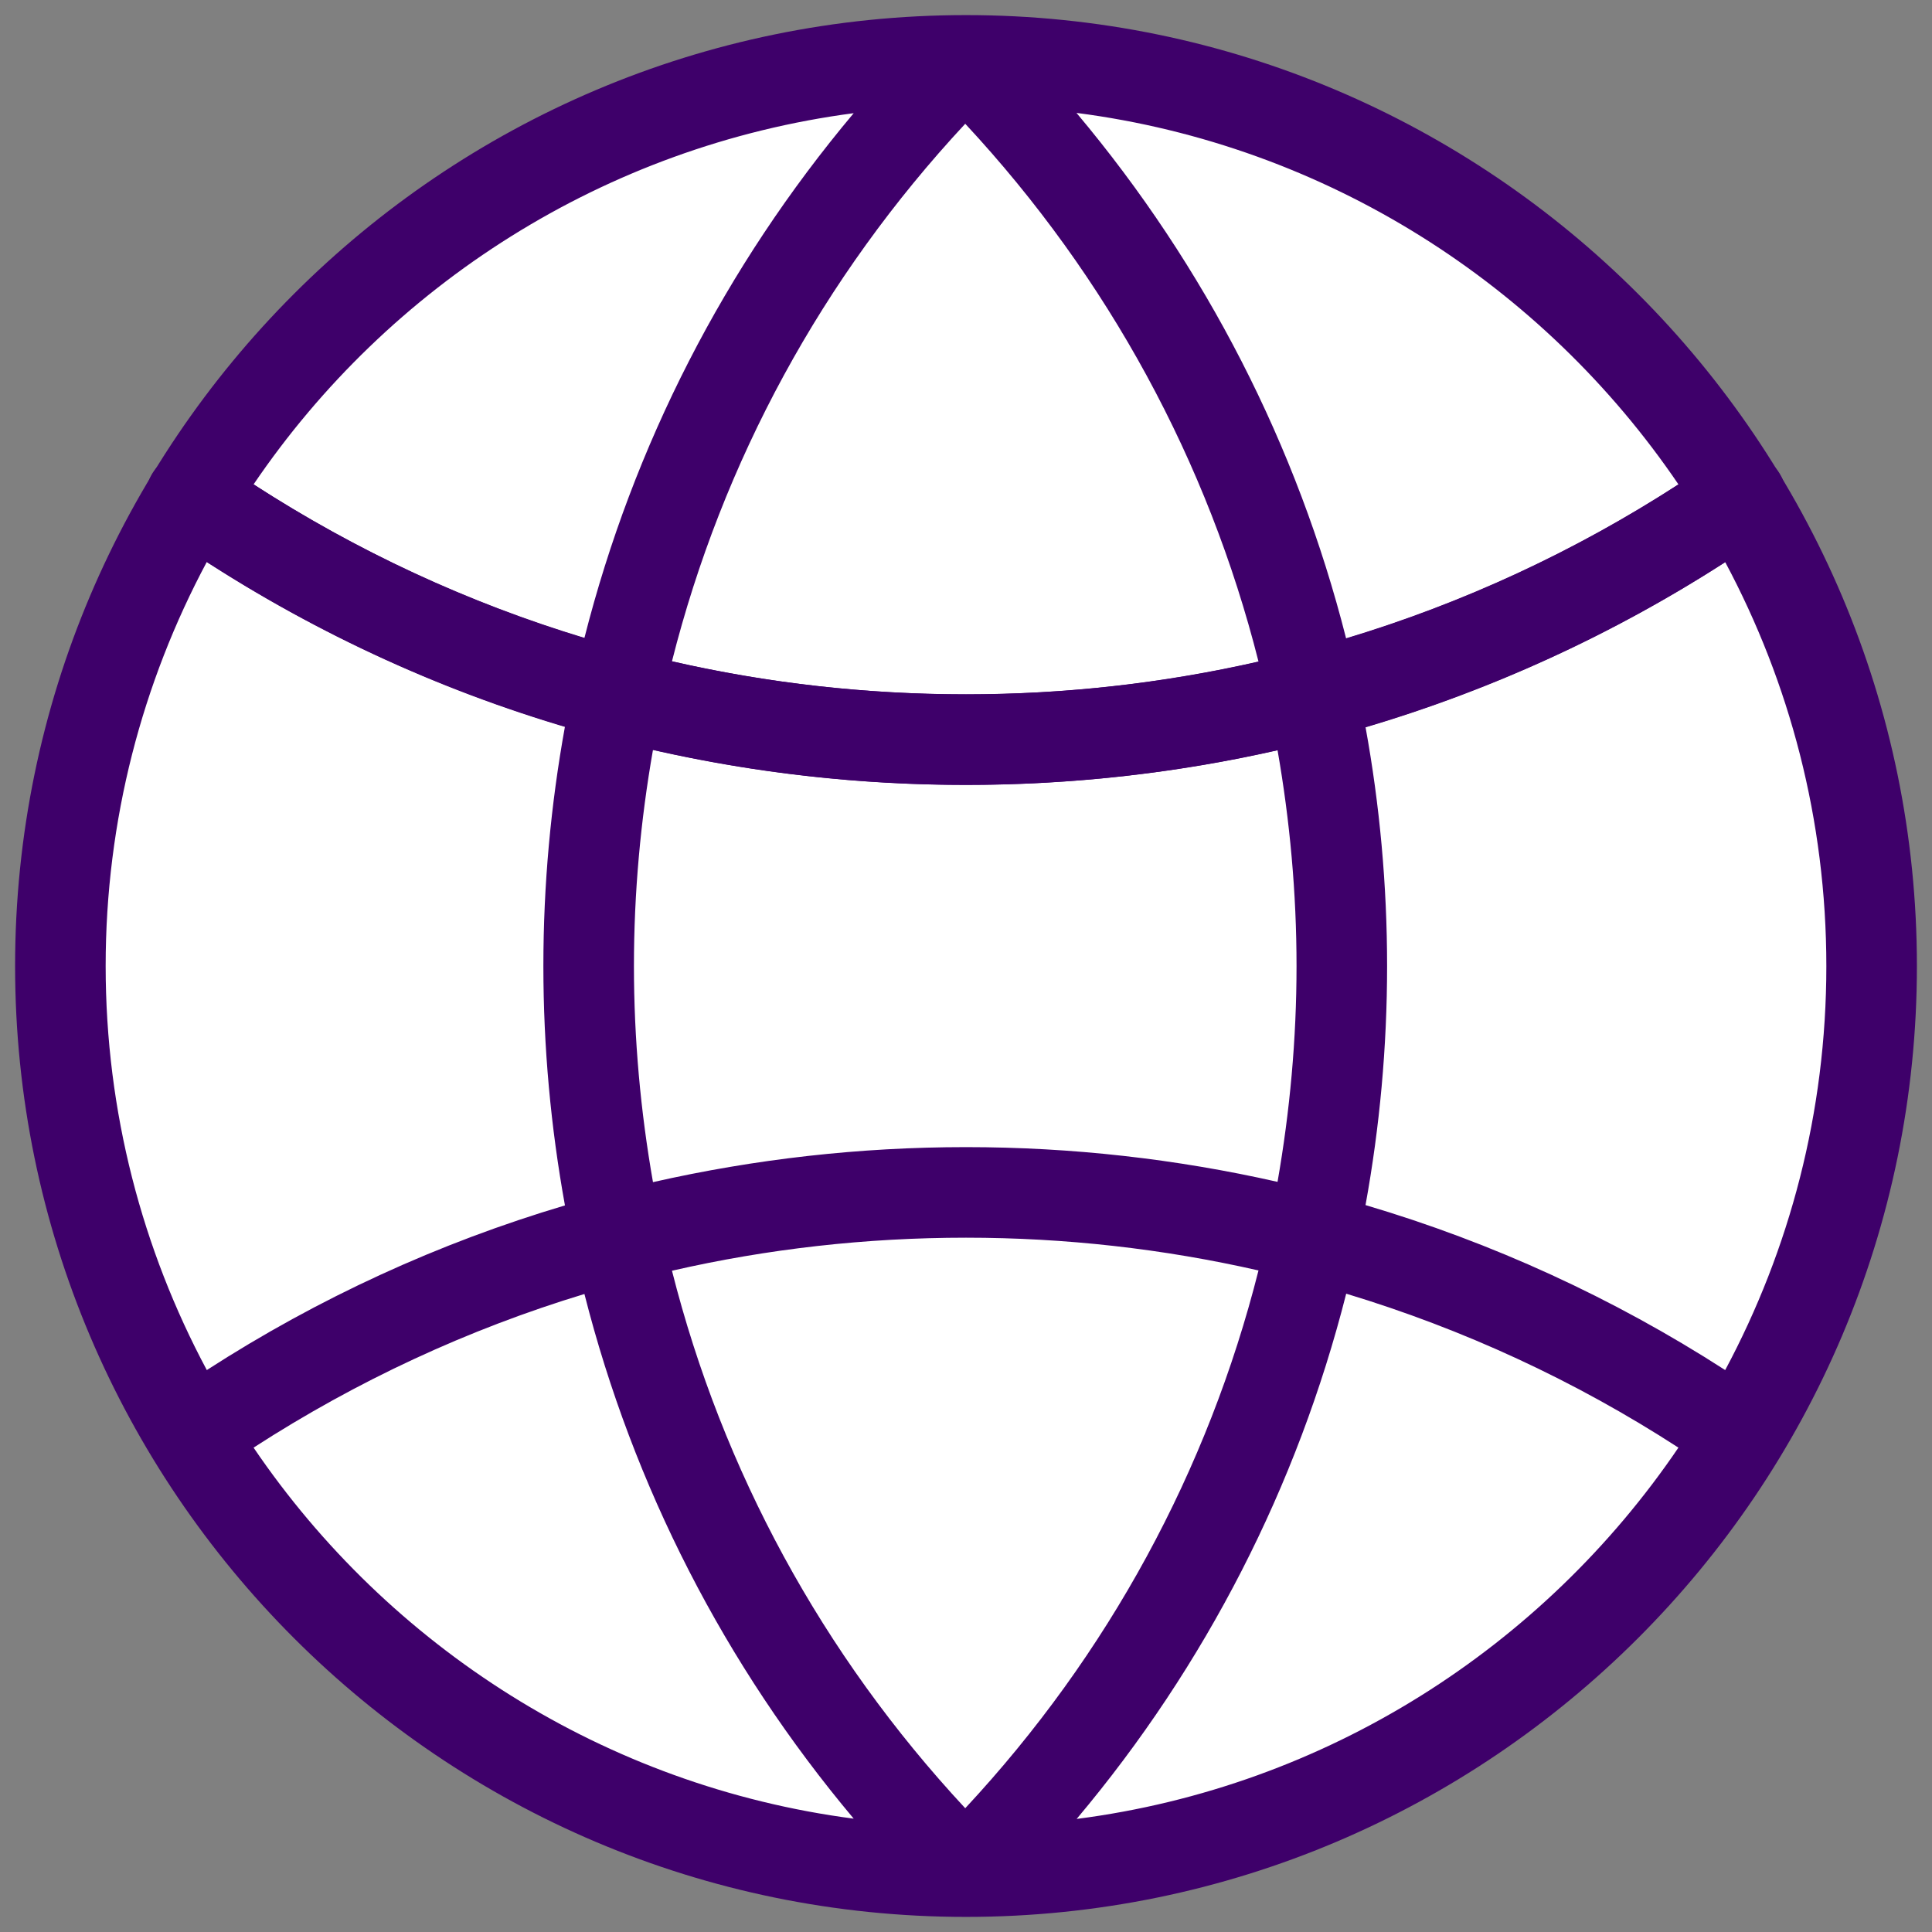
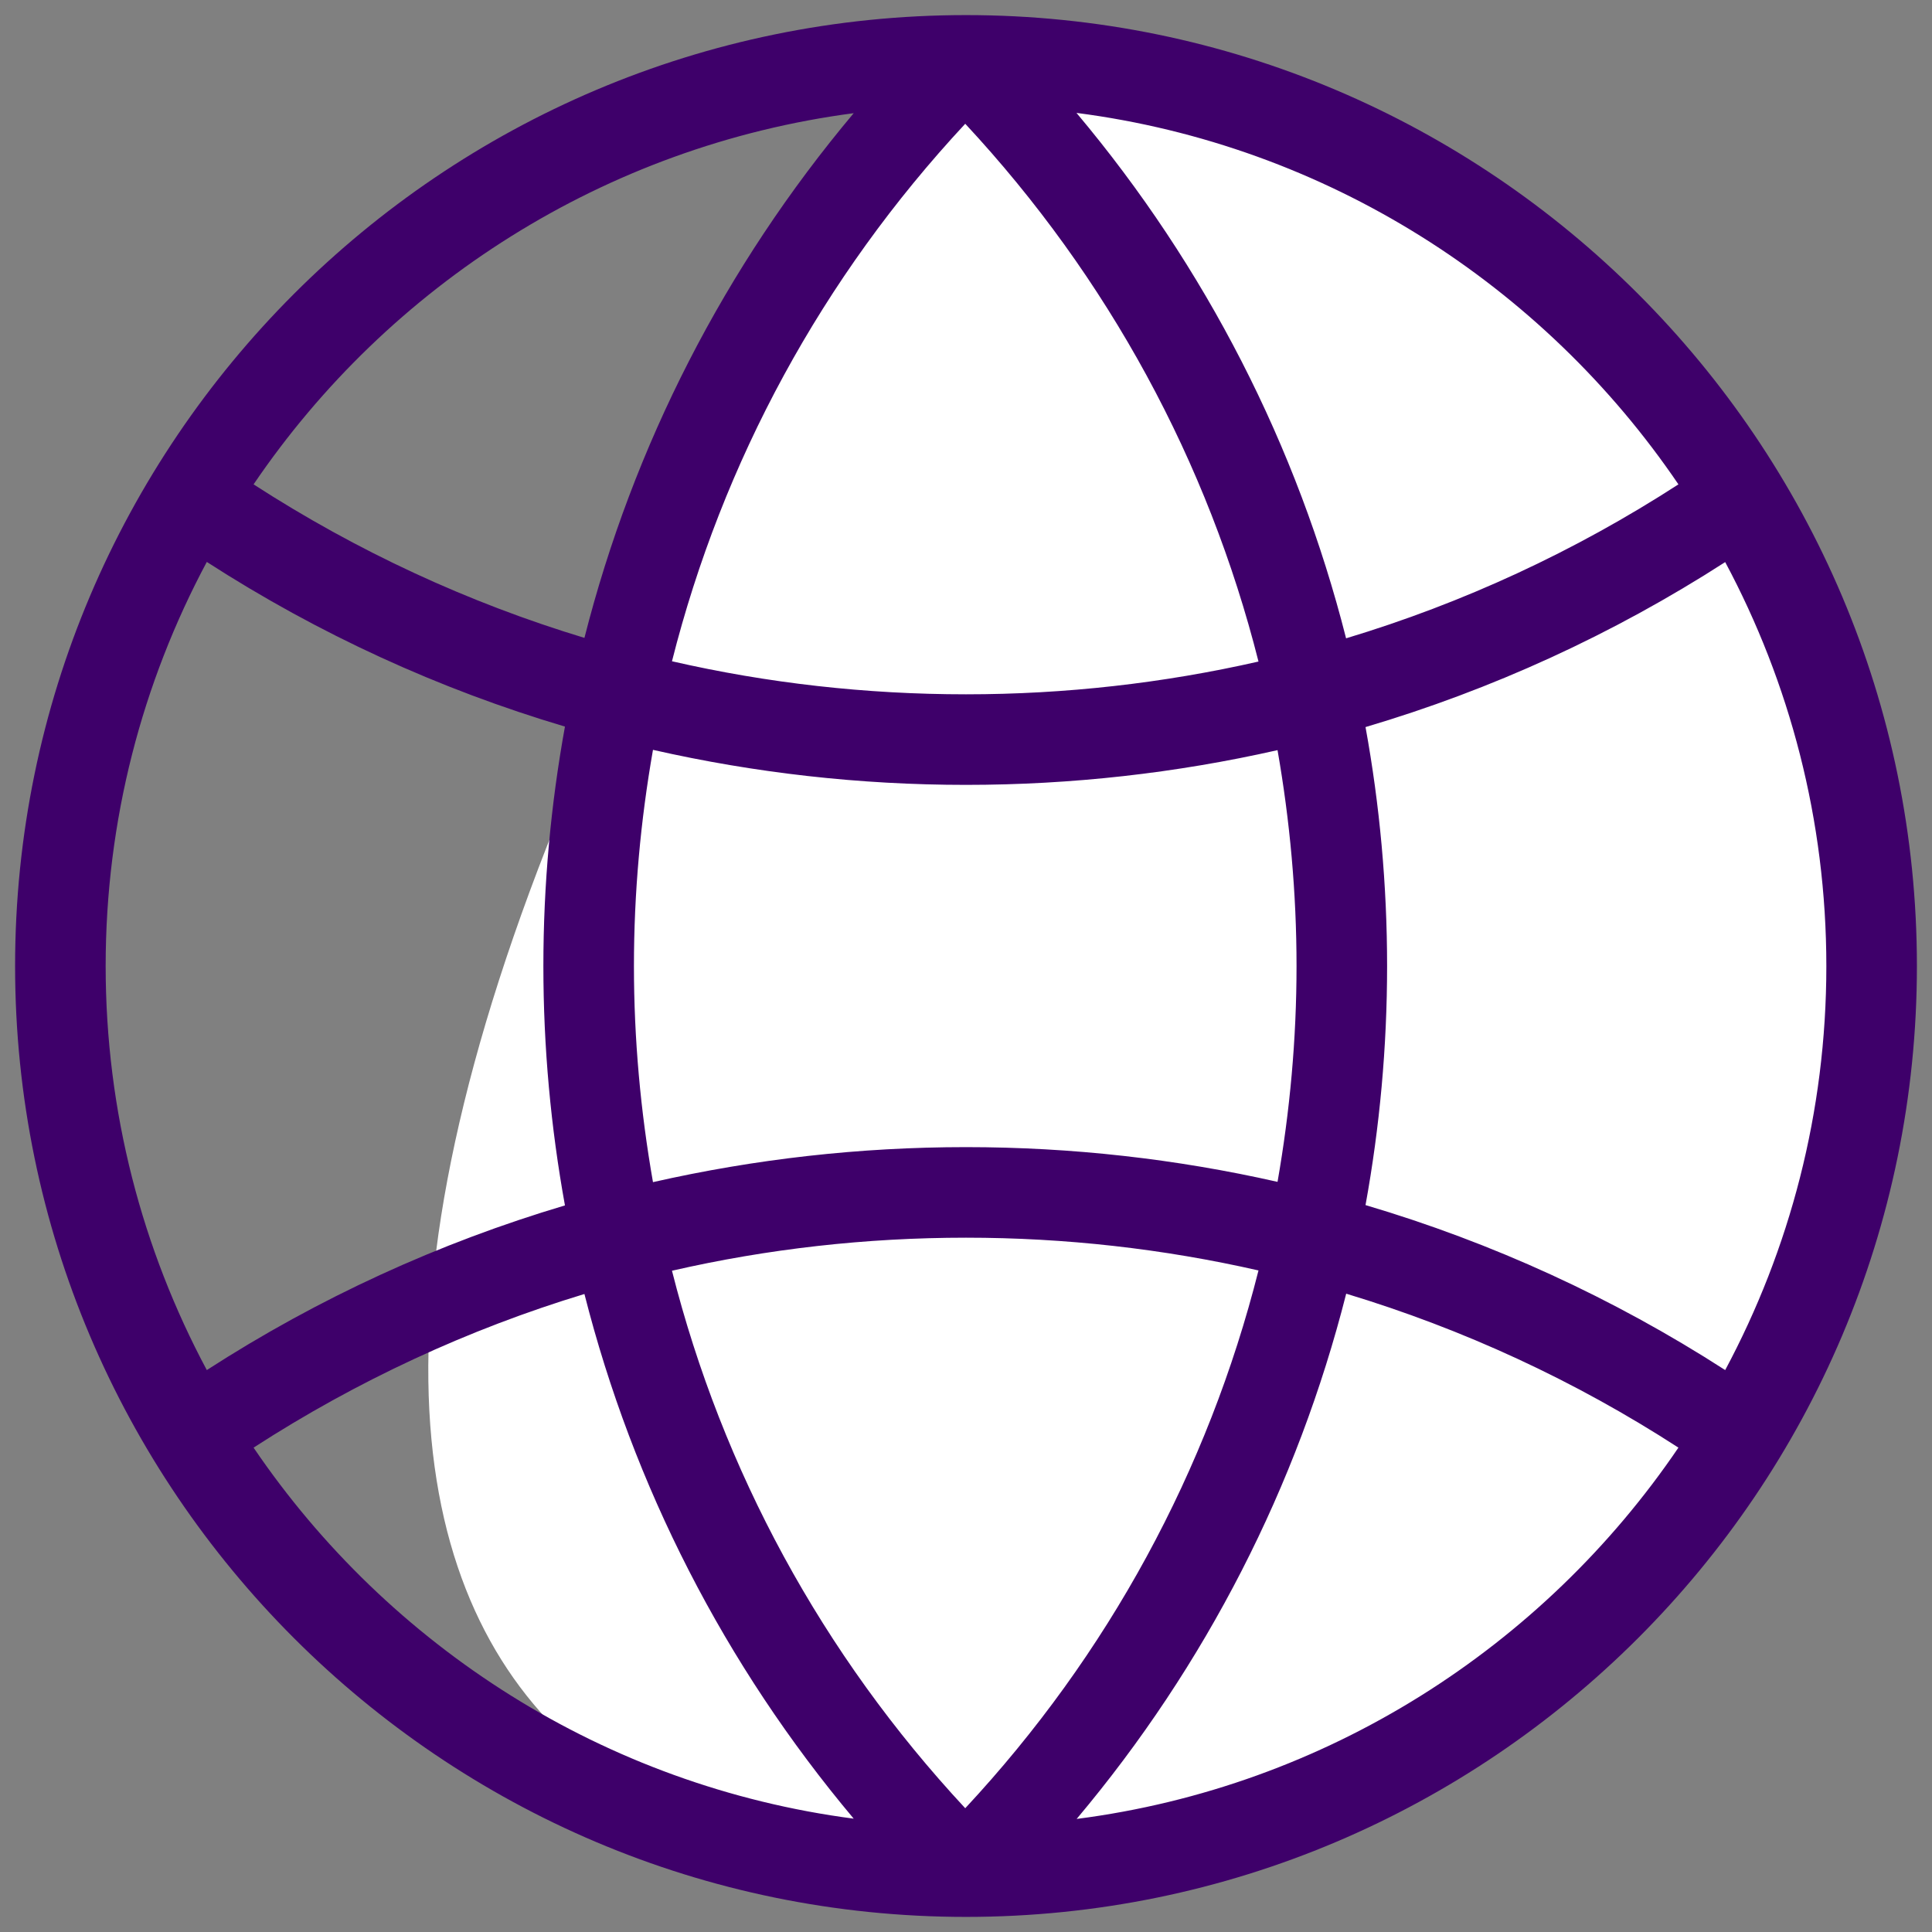
<svg xmlns="http://www.w3.org/2000/svg" width="48" height="48" viewBox="0 0 48 48" fill="none">
  <rect x="0" y="0" width="48" height="48" fill="#808080" stroke="none" />
  <g clip-path="url(#clip0_6873_38090)">
-     <path d="M24 46.5C36.426 46.5 46.5 36.426 46.5 24C46.5 11.574 36.426 1.5 24 1.5C11.574 1.5 1.5 11.574 1.5 24C1.5 36.426 11.574 46.5 24 46.5Z" fill="white" />
-     <path d="M23.998 19.501C16.84 19.501 9.958 17.348 4.104 13.272C3.594 12.916 3.467 12.214 3.823 11.704C4.179 11.194 4.881 11.071 5.391 11.423C10.866 15.237 17.301 17.251 23.998 17.251C30.696 17.251 37.131 15.237 42.609 11.427C43.12 11.071 43.821 11.198 44.177 11.708C44.533 12.218 44.406 12.919 43.896 13.276C38.038 17.348 31.157 19.501 23.998 19.501Z" fill="#3E006A" />
+     <path d="M24 46.5C36.426 46.5 46.5 36.426 46.5 24C46.5 11.574 36.426 1.5 24 1.5C1.5 36.426 11.574 46.5 24 46.5Z" fill="white" />
    <path d="M24 0.375C10.973 0.375 0.375 10.973 0.375 24C0.375 37.028 10.973 47.625 24 47.625C37.028 47.625 47.625 37.028 47.625 24C47.625 10.973 37.028 0.375 24 0.375ZM42.862 34.039C40.072 32.242 37.069 30.87 33.926 29.94C34.279 27.997 34.462 26.014 34.462 24C34.462 21.99 34.279 20.003 33.926 18.064C37.069 17.134 40.072 15.761 42.862 13.965C44.464 16.961 45.375 20.374 45.375 24.004C45.375 27.634 44.464 31.043 42.862 34.039ZM15.75 24C15.75 22.181 15.915 20.385 16.223 18.63C18.754 19.204 21.356 19.5 24 19.5C26.629 19.5 29.22 19.207 31.74 18.637C32.047 20.392 32.212 22.185 32.212 24C32.212 25.819 32.047 27.608 31.74 29.363C29.22 28.793 26.629 28.5 24 28.5C21.356 28.5 18.754 28.796 16.223 29.37C15.915 27.615 15.75 25.819 15.75 24ZM41.7 12.034C39.12 13.703 36.345 14.985 33.443 15.859C32.231 11.081 29.962 6.634 26.745 2.805C32.955 3.607 38.34 7.084 41.7 12.034ZM31.267 16.436C28.905 16.973 26.471 17.25 24 17.25C21.517 17.25 19.069 16.973 16.695 16.429C17.948 11.471 20.426 6.893 23.981 3.075C27.536 6.896 30.015 11.479 31.267 16.436ZM21.21 2.812C18 6.634 15.731 11.078 14.52 15.848C11.633 14.974 8.869 13.695 6.3 12.034C9.652 7.095 15.019 3.626 21.21 2.812ZM5.138 13.961C7.916 15.754 10.909 17.122 14.036 18.052C13.684 19.995 13.5 21.983 13.5 24C13.5 26.017 13.684 28.005 14.036 29.948C10.909 30.878 7.916 32.246 5.138 34.039C3.536 31.043 2.625 27.626 2.625 24C2.625 20.374 3.536 16.957 5.138 13.961ZM6.3 35.966C8.869 34.305 11.629 33.026 14.52 32.149C15.731 36.919 18 41.362 21.21 45.184C15.019 44.374 9.652 40.905 6.3 35.966ZM23.981 44.925C20.426 41.104 17.948 36.525 16.695 31.571C19.069 31.027 21.517 30.75 24 30.75C26.471 30.75 28.905 31.027 31.267 31.564C30.015 36.525 27.54 41.104 23.981 44.925ZM26.749 45.191C29.966 41.366 32.235 36.915 33.446 32.141C36.349 33.019 39.124 34.297 41.7 35.966C38.34 40.916 32.959 44.392 26.749 45.191Z" fill="#3E006A" />
  </g>
  <defs>
    <clipPath id="clip0_6873_38090">
      <rect width="48" height="48" fill="white" />
    </clipPath>
  </defs>
</svg>